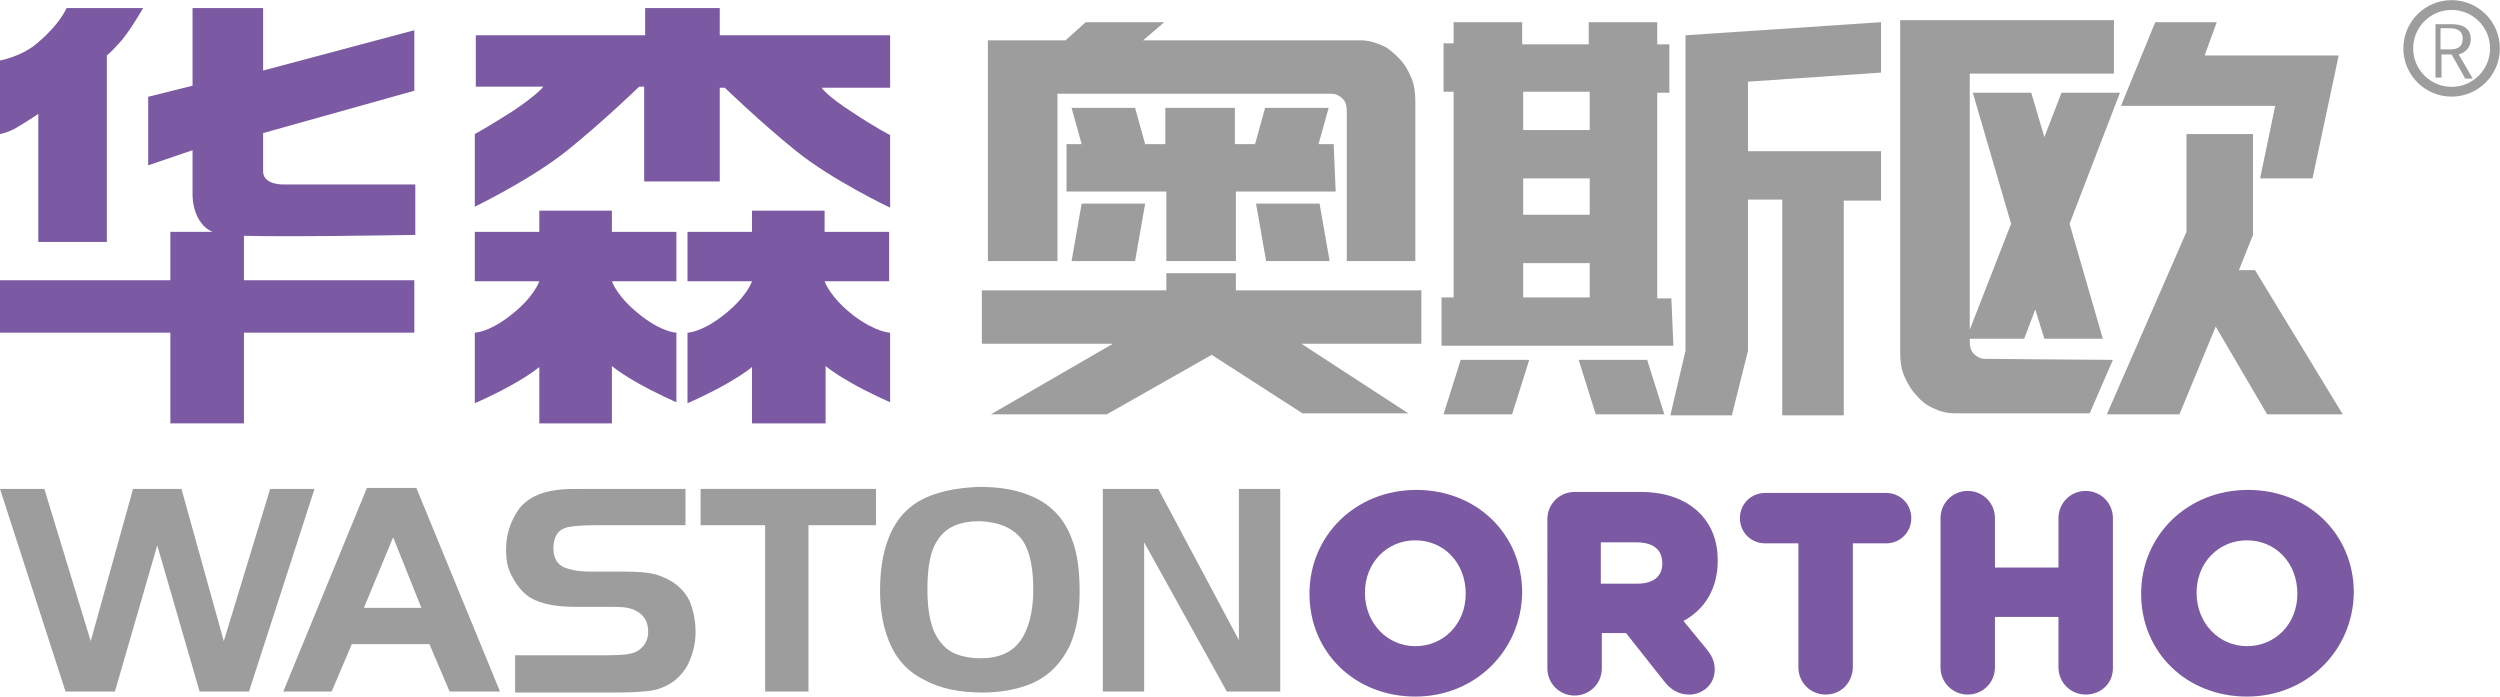
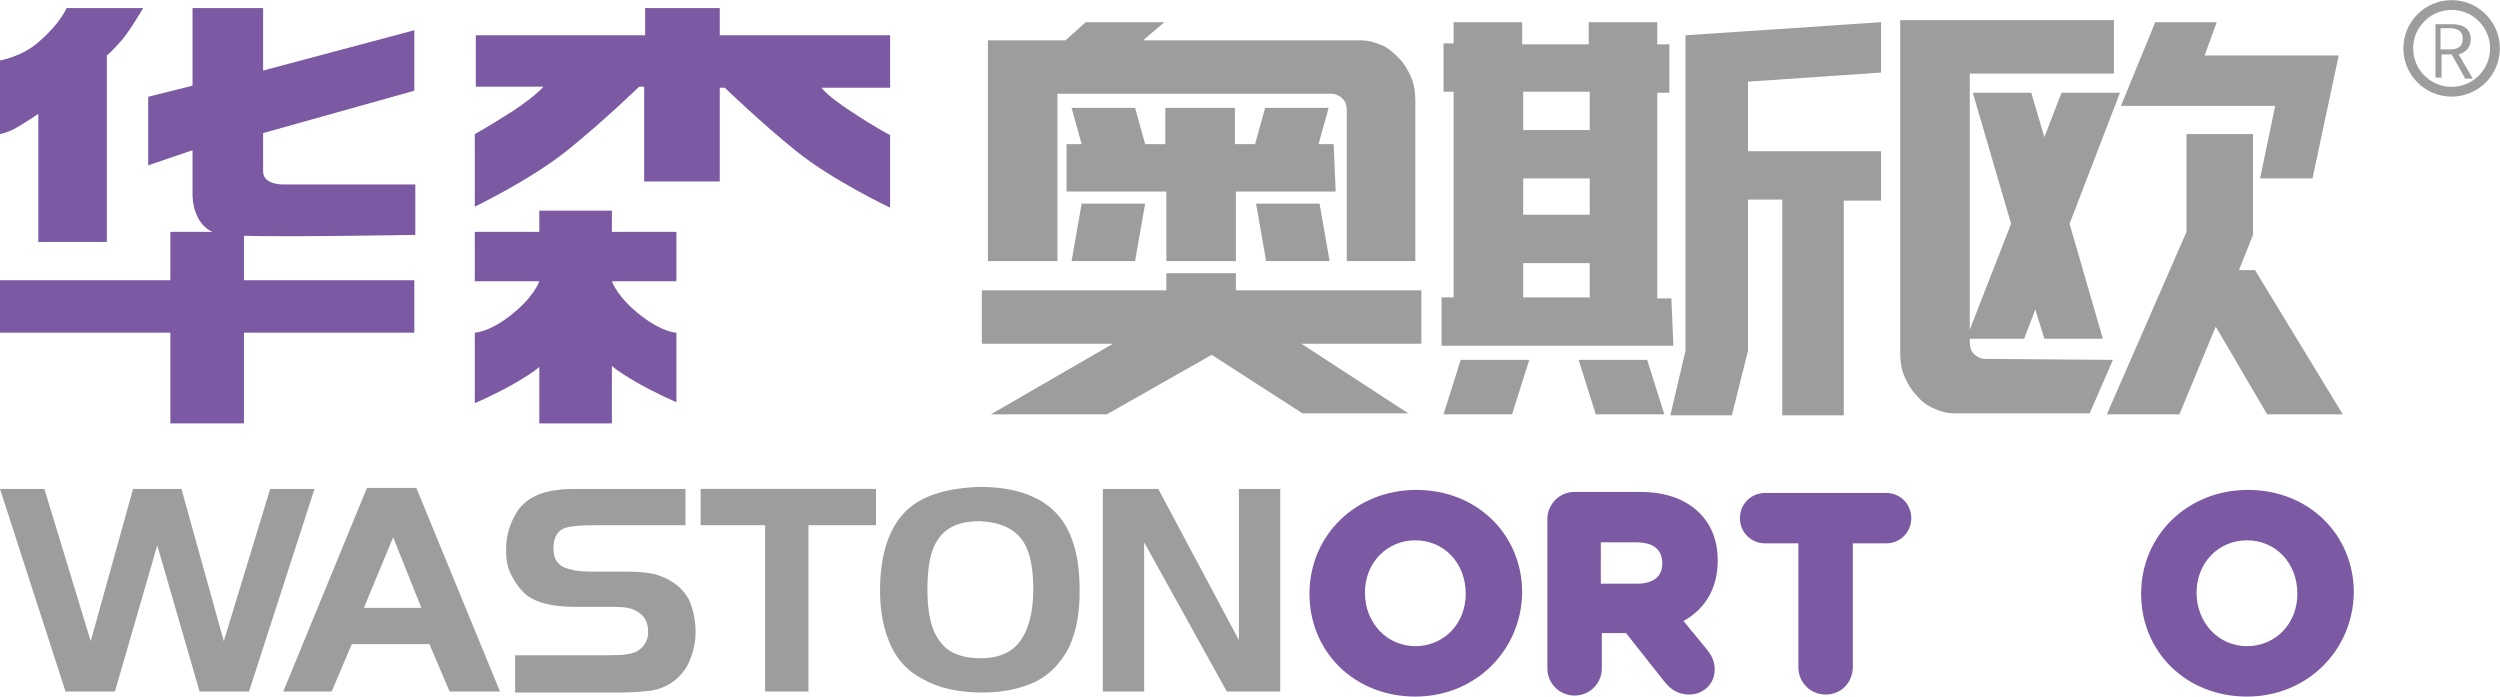
<svg xmlns="http://www.w3.org/2000/svg" version="1.1" id="图层_1" x="0px" y="0px" viewBox="0 0 248 69.1" style="enable-background:new 0 0 248 69.1;" xml:space="preserve">
  <style type="text/css">
	.st0{fill:#9D9D9E;}
	.st1{fill:none;stroke:#9D9D9E;stroke-width:0.971;stroke-miterlimit:10;}
	.st2{fill:#7B59A3;}
</style>
  <g>
    <g>
      <g>
        <path class="st0" d="M244.5,7.7l-1.3-2.3h-1v2.3h-0.6V2.4h1.6c1.1,0,1.9,0.4,1.9,1.5c0,0.8-0.5,1.3-1.2,1.5l1.4,2.4H244.5z      M242.1,4.9h0.9c0.9,0,1.3-0.3,1.3-1.1c0-0.7-0.5-1-1.3-1h-0.9V4.9z" />
      </g>
      <circle class="st1" cx="243.2" cy="4.8" r="4.3" />
    </g>
    <path class="st2" d="M140.4,69.1c-6,0-10.5-4.4-10.5-10.2c0-5.8,4.6-10.3,10.6-10.3c6,0,10.5,4.4,10.5,10.2   C150.9,64.6,146.3,69.1,140.4,69.1 M140.4,53.6c-2.8,0-5,2.2-5,5.2c0,3,2.2,5.3,5,5.3c2.8,0,5-2.2,5-5.2   C145.4,55.8,143.2,53.6,140.4,53.6" />
    <path class="st2" d="M167.6,68.9c-1,0-1.8-0.4-2.5-1.3l-3.8-4.8h-2.4v3.5c0,1.5-1.2,2.7-2.7,2.7c-1.5,0-2.7-1.2-2.7-2.7V51.5   c0-1.5,1.2-2.7,2.7-2.7h6.5c2.5,0,4.5,0.7,5.9,2.1c1.2,1.2,1.8,2.8,1.8,4.7c0,2.7-1.2,4.8-3.4,6l2.3,2.8c0.4,0.5,0.8,1.1,0.8,2   C170.1,68,168.8,68.9,167.6,68.9 M158.9,57.9h3.5c1.6,0,2.5-0.7,2.5-2c0-1.4-0.9-2.1-2.6-2.1h-3.5V57.9z" />
    <path class="st2" d="M181.1,68.9c-1.5,0-2.7-1.2-2.7-2.7V53.9h-3.3c-1.4,0-2.5-1.1-2.5-2.5c0-1.4,1.1-2.5,2.5-2.5h12   c1.4,0,2.5,1.1,2.5,2.5c0,1.4-1.1,2.5-2.5,2.5h-3.3v12.4C183.7,67.8,182.6,68.9,181.1,68.9" />
-     <path class="st2" d="M206.9,68.9c-1.5,0-2.7-1.2-2.7-2.7v-5h-6.3v5c0,1.5-1.2,2.7-2.7,2.7c-1.5,0-2.7-1.2-2.7-2.7V51.4   c0-1.5,1.2-2.7,2.7-2.7c1.5,0,2.7,1.2,2.7,2.7v4.9h6.3v-4.9c0-1.5,1.2-2.7,2.7-2.7c1.5,0,2.7,1.2,2.7,2.7v14.9   C209.6,67.8,208.4,68.9,206.9,68.9" />
    <path class="st2" d="M222.9,69.1c-6,0-10.5-4.4-10.5-10.2c0-5.8,4.6-10.3,10.6-10.3c6,0,10.5,4.4,10.5,10.2   C233.4,64.6,228.8,69.1,222.9,69.1 M222.9,53.6c-2.8,0-5,2.2-5,5.2c0,3,2.2,5.3,5,5.3c2.8,0,5-2.2,5-5.2   C227.9,55.8,225.7,53.6,222.9,53.6" />
    <polygon class="st0" points="4.4,48.5 9,63.6 13.2,48.5 18,48.5 22.2,63.6 26.8,48.5 31.2,48.5 24.7,68.6 19.8,68.6 15.6,54.1    11.4,68.6 6.5,68.6 0,48.5  " />
    <path class="st0" d="M28.1,68.6l8.3-20.2h4.9l8.3,20.2h-5l-2-4.7h-7.7l-2,4.7H28.1z M39,53.3l-2.9,7h5.7L39,53.3z" />
    <path class="st0" d="M51.1,68.6V65h9.2c1.5,0,2.4-0.1,2.9-0.4c0.7-0.4,1.1-1.1,1.1-1.9c0-1-0.4-1.7-1.2-2.1   c-0.5-0.3-1.2-0.4-2.2-0.4h-3.8c-2.3,0-3.9-0.4-4.9-1.2c-0.6-0.5-1.1-1.2-1.5-2c-0.4-0.8-0.5-1.6-0.5-2.5c0-1.4,0.4-2.7,1.2-3.9   c0.8-1.1,2.1-1.8,3.9-2c0.6-0.1,1.5-0.1,2.7-0.1h10v3.6h-9c-1.4,0-2.2,0.1-2.7,0.2c-0.9,0.2-1.4,0.9-1.4,2.1c0,1,0.4,1.6,1.1,1.9   c0.5,0.2,1.3,0.4,2.5,0.4h3.2c1.7,0,2.9,0.1,3.7,0.4c1.4,0.5,2.4,1.3,3,2.5c0.4,1,0.6,2,0.6,3.1c0,1.2-0.3,2.3-0.8,3.3   c-0.8,1.4-2,2.2-3.5,2.5c-0.8,0.1-1.9,0.2-3.5,0.2H51.1z" />
    <polygon class="st0" points="75.9,52.1 69.5,52.1 69.5,48.5 86.9,48.5 86.9,52.1 80.2,52.1 80.2,68.6 75.9,68.6  " />
    <path class="st0" d="M97.2,48.3c2,0,3.8,0.3,5.3,1c1.8,0.8,3.1,2.2,3.8,4.1c0.6,1.5,0.8,3.3,0.8,5.3c0,2.1-0.3,3.8-1,5.4   c-0.9,1.8-2.2,3.1-4,3.8c-1.3,0.5-2.9,0.8-4.6,0.8c-2.3,0-4.3-0.4-5.9-1.3c-1.4-0.7-2.5-1.8-3.2-3.3c-0.7-1.5-1.1-3.3-1.1-5.5   c0-3.8,1-6.6,2.9-8.2C91.7,49.1,94.1,48.4,97.2,48.3 M97.2,51.7c-2,0-3.4,0.6-4.2,1.9c-0.7,1-1,2.6-1,4.9c0,2.4,0.4,4.1,1.3,5.2   c0.8,1.1,2.2,1.6,4,1.6c1.8,0,3.1-0.6,3.9-1.7c0.8-1.1,1.3-2.8,1.3-5.1c0-2.1-0.3-3.7-1-4.8C100.6,52.4,99.2,51.8,97.2,51.7" />
    <polygon class="st0" points="113.5,53.8 113.5,68.6 109.4,68.6 109.4,48.5 114.9,48.5 122.9,63.5 122.9,48.5 127,48.5 127,68.6    121.7,68.6  " />
    <path class="st2" d="M63.9,18V8.6h-0.5c0,0-3.5,3.4-7.1,6.3c-3.6,2.9-9.2,5.6-9.2,5.6v-7.2c0,0,1.3-0.7,3.8-2.3   c2.4-1.6,3-2.4,3-2.4h-6.7V3.5h16.8V0.8h7.4v2.7h16.9v5.2h-6.8c0,0,0.5,0.8,3,2.4c2.4,1.6,3.8,2.3,3.8,2.3v7.2c0,0-5.7-2.7-9.3-5.6   c-3.6-2.9-7.1-6.3-7.1-6.3h-0.5V18H63.9z" />
    <path class="st2" d="M53.5,42v-5.6c0,0-0.5,0.5-2.4,1.6c-1.9,1.1-4,2-4,2V33c0,0,1.3,0,3.4-1.6c2.5-1.9,3-3.5,3-3.5h-6.4V23h6.4   v-2.1h7.2V23h6.4v4.9h-6.4c0,0,0.5,1.6,3,3.5c2.1,1.6,3.4,1.6,3.4,1.6v6.9c0,0-2.1-0.9-4-2c-1.9-1.1-2.4-1.6-2.4-1.6V42H53.5z" />
-     <path class="st2" d="M74.6,42v-5.6c0,0-0.5,0.5-2.4,1.6c-1.9,1.1-4,2-4,2V33c0,0,1.3,0,3.4-1.6c2.5-1.9,3-3.5,3-3.5h-6.4V23h6.4   v-2.1h7.2V23h6.4v4.9h-6.4c0,0,0.5,1.6,3,3.5C87,33,88.3,33,88.3,33v6.9c0,0-2.1-0.9-4-2c-1.9-1.1-2.4-1.6-2.4-1.6V42H74.6z" />
    <polygon class="st2" points="41.1,27.8 24.2,27.8 24.2,23 16.9,23 16.9,27.8 0,27.8 0,33 16.9,33 16.9,42 24.2,42 24.2,33 41.1,33     " />
    <path class="st2" d="M0,6c0,0,2.3-0.4,3.9-1.9C6,2.3,6.6,0.8,6.6,0.8h7.6c0,0-1.5,2.6-2.4,3.5c-0.8,0.9-1.2,1.2-1.2,1.2V24H3.8   l0-12.7c0,0-1.5,1-2.4,1.5C0.6,13.2,0,13.3,0,13.3S0,6,0,6z" />
    <path class="st2" d="M14.7,9.6v6.8l4.4-1.5v4.4c0,0-0.1,3.7,3.1,4c2.9,0.3,19,0,19,0v-5H28.2c0,0-2.1,0.1-2.1-1.3v-3.8L41.1,9V3   L26.1,7V0.8h-7v7.7L14.7,9.6z" />
    <g>
      <path class="st0" d="M122.6,28.8H141v5.3h-11.9l10.6,6.9h-10.5l-9-5.8l-10.4,5.9H98.3l12.1-7h-13v-5.3h18.3v-1.7h6.9L122.6,28.8    L122.6,28.8z M133.6,25.9V11c0-0.5-0.1-0.9-0.4-1.2c-0.3-0.3-0.7-0.5-1.1-0.5h-27.2v16.6h-6.9V4h3.4h3.5h0.8l2-1.8h7.8L113.4,4    H135c0.7,0,1.4,0.2,2.1,0.5s1.2,0.8,1.7,1.3c0.5,0.5,0.9,1.2,1.2,1.9c0.3,0.7,0.4,1.5,0.4,2.3v15.9L133.6,25.9L133.6,25.9z     M132.5,19h-9.9v6.9h-6.9V19h-9.9v-4.7h1.5l-1-3.6h6.3l1,3.6h2v-3.6h6.9v3.6h2l1-3.6h6.3l-1,3.6h1.5L132.5,19L132.5,19z     M106.3,25.9l1-5.7h6.3l-1,5.7H106.3z M124.6,20.2h6.3l1,5.7h-6.3L124.6,20.2z" />
      <path class="st0" d="M166,34.3h-23v-4.8h1.2V9.1h-1V4.3h1V2.2h6.8v2.2h6.6V2.2h6.8v2.2h1.2v4.8h-1.2v20.4h1.4L166,34.3L166,34.3z     M144.9,35.7h6.8l-1.7,5.4h-6.8L144.9,35.7z M151.1,9.1v3.8h6.6V9.1H151.1z M151.1,21.3h6.6v-3.6h-6.6V21.3z M151.1,29.5h6.6v-3.4    h-6.6V29.5z M165.1,41.1h-6.8l-1.7-5.4h6.8L165.1,41.1z M167.2,34.8V8.5v-4V3.5l19.4-1.3v5l-13.2,0.9V15h13.2v4.9h-3.7v21.3h-6.1    V19.8h-3.4v15l-1.6,6.4h-6.1L167.2,34.8z" />
      <path class="st0" d="M209.6,35.7l-2.3,5.3h-13.4c-0.8,0-1.5-0.2-2.1-0.5c-0.7-0.3-1.2-0.7-1.7-1.3c-0.5-0.5-0.9-1.2-1.2-1.9    c-0.3-0.7-0.4-1.5-0.4-2.3v-33h21.2v5.3h-14.3v25.4l4.1-10.5l-3.8-13h5.8l1.3,4.4l1.7-4.4h5.8l-5,13l3.3,11.4h-5.8l-0.9-2.9    l-1.1,2.9h-5.4v0.3c0,0.5,0.1,0.9,0.4,1.2c0.3,0.3,0.7,0.5,1.1,0.5L209.6,35.7L209.6,35.7z M223.7,26.8l8.7,14.3h-7.5l-5.1-8.7    l-3.6,8.7H209l7.9-18.1v-9.7h6.6v10l-1.4,3.5H223.7z M224.2,17.7l1.5-7.2h-15.3l3.4-8.3h6.1l-1.2,3.3h13.3l-2.6,12.2L224.2,17.7    L224.2,17.7z" />
    </g>
  </g>
</svg>